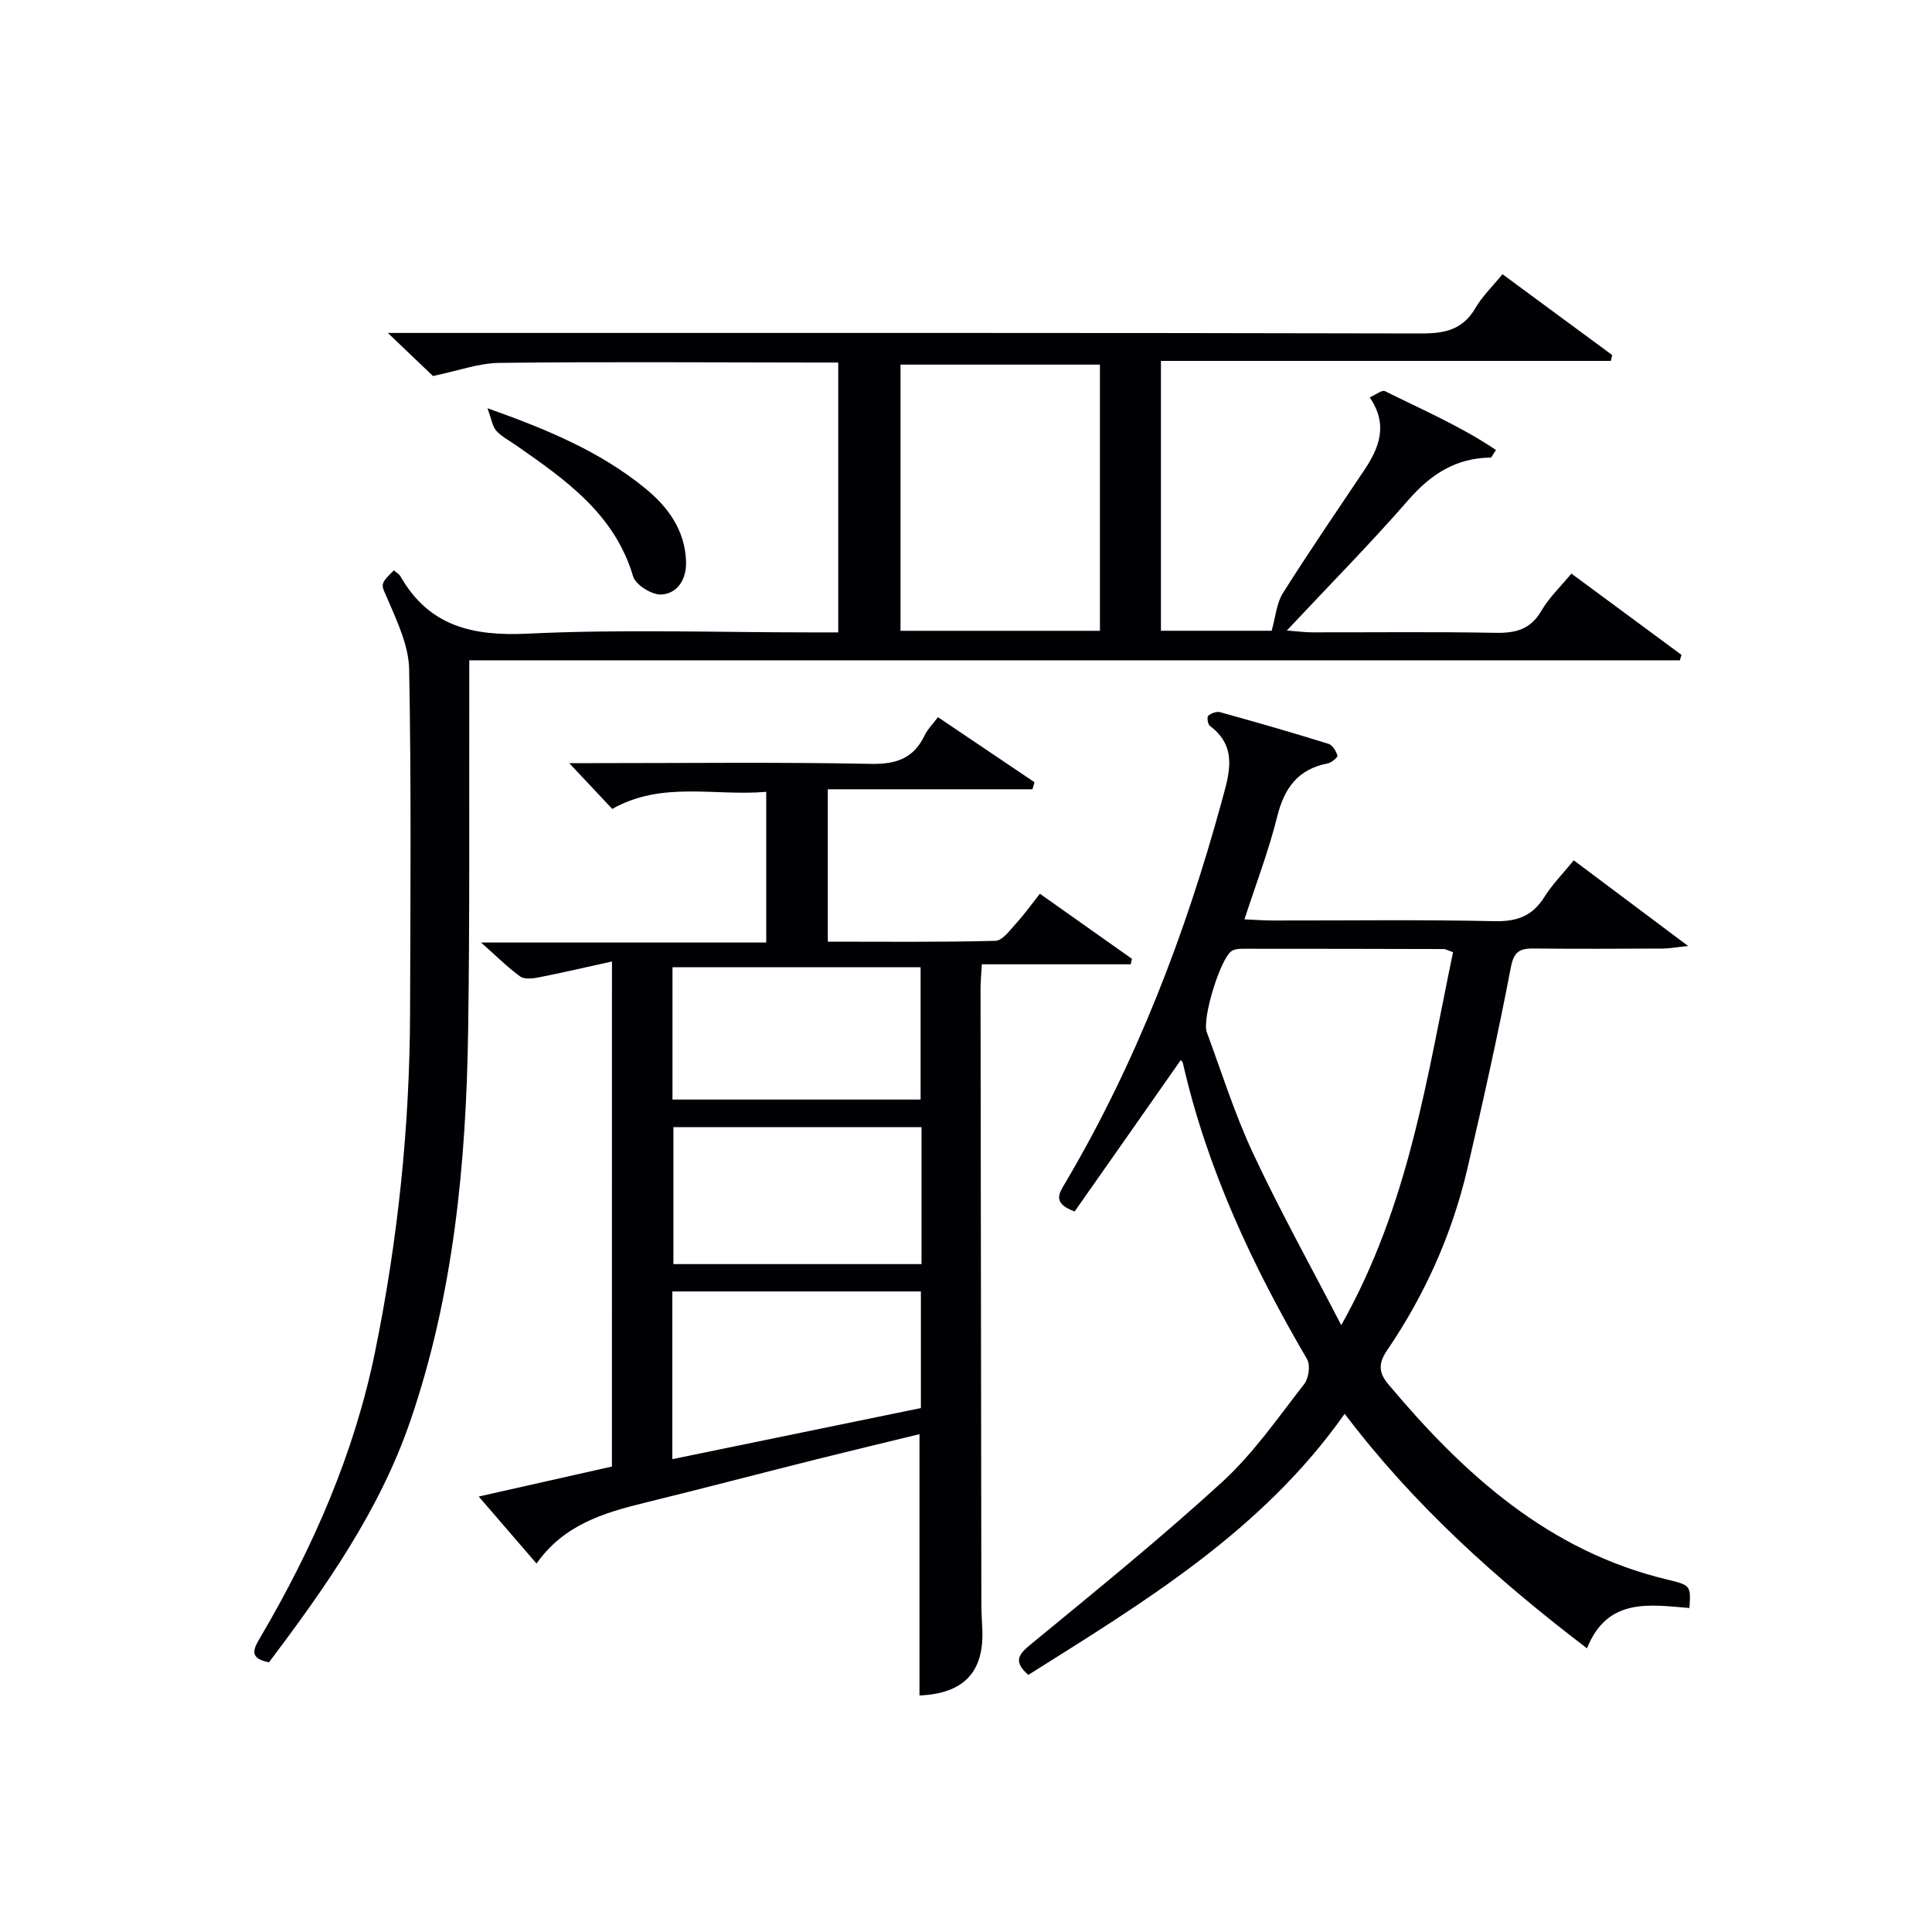
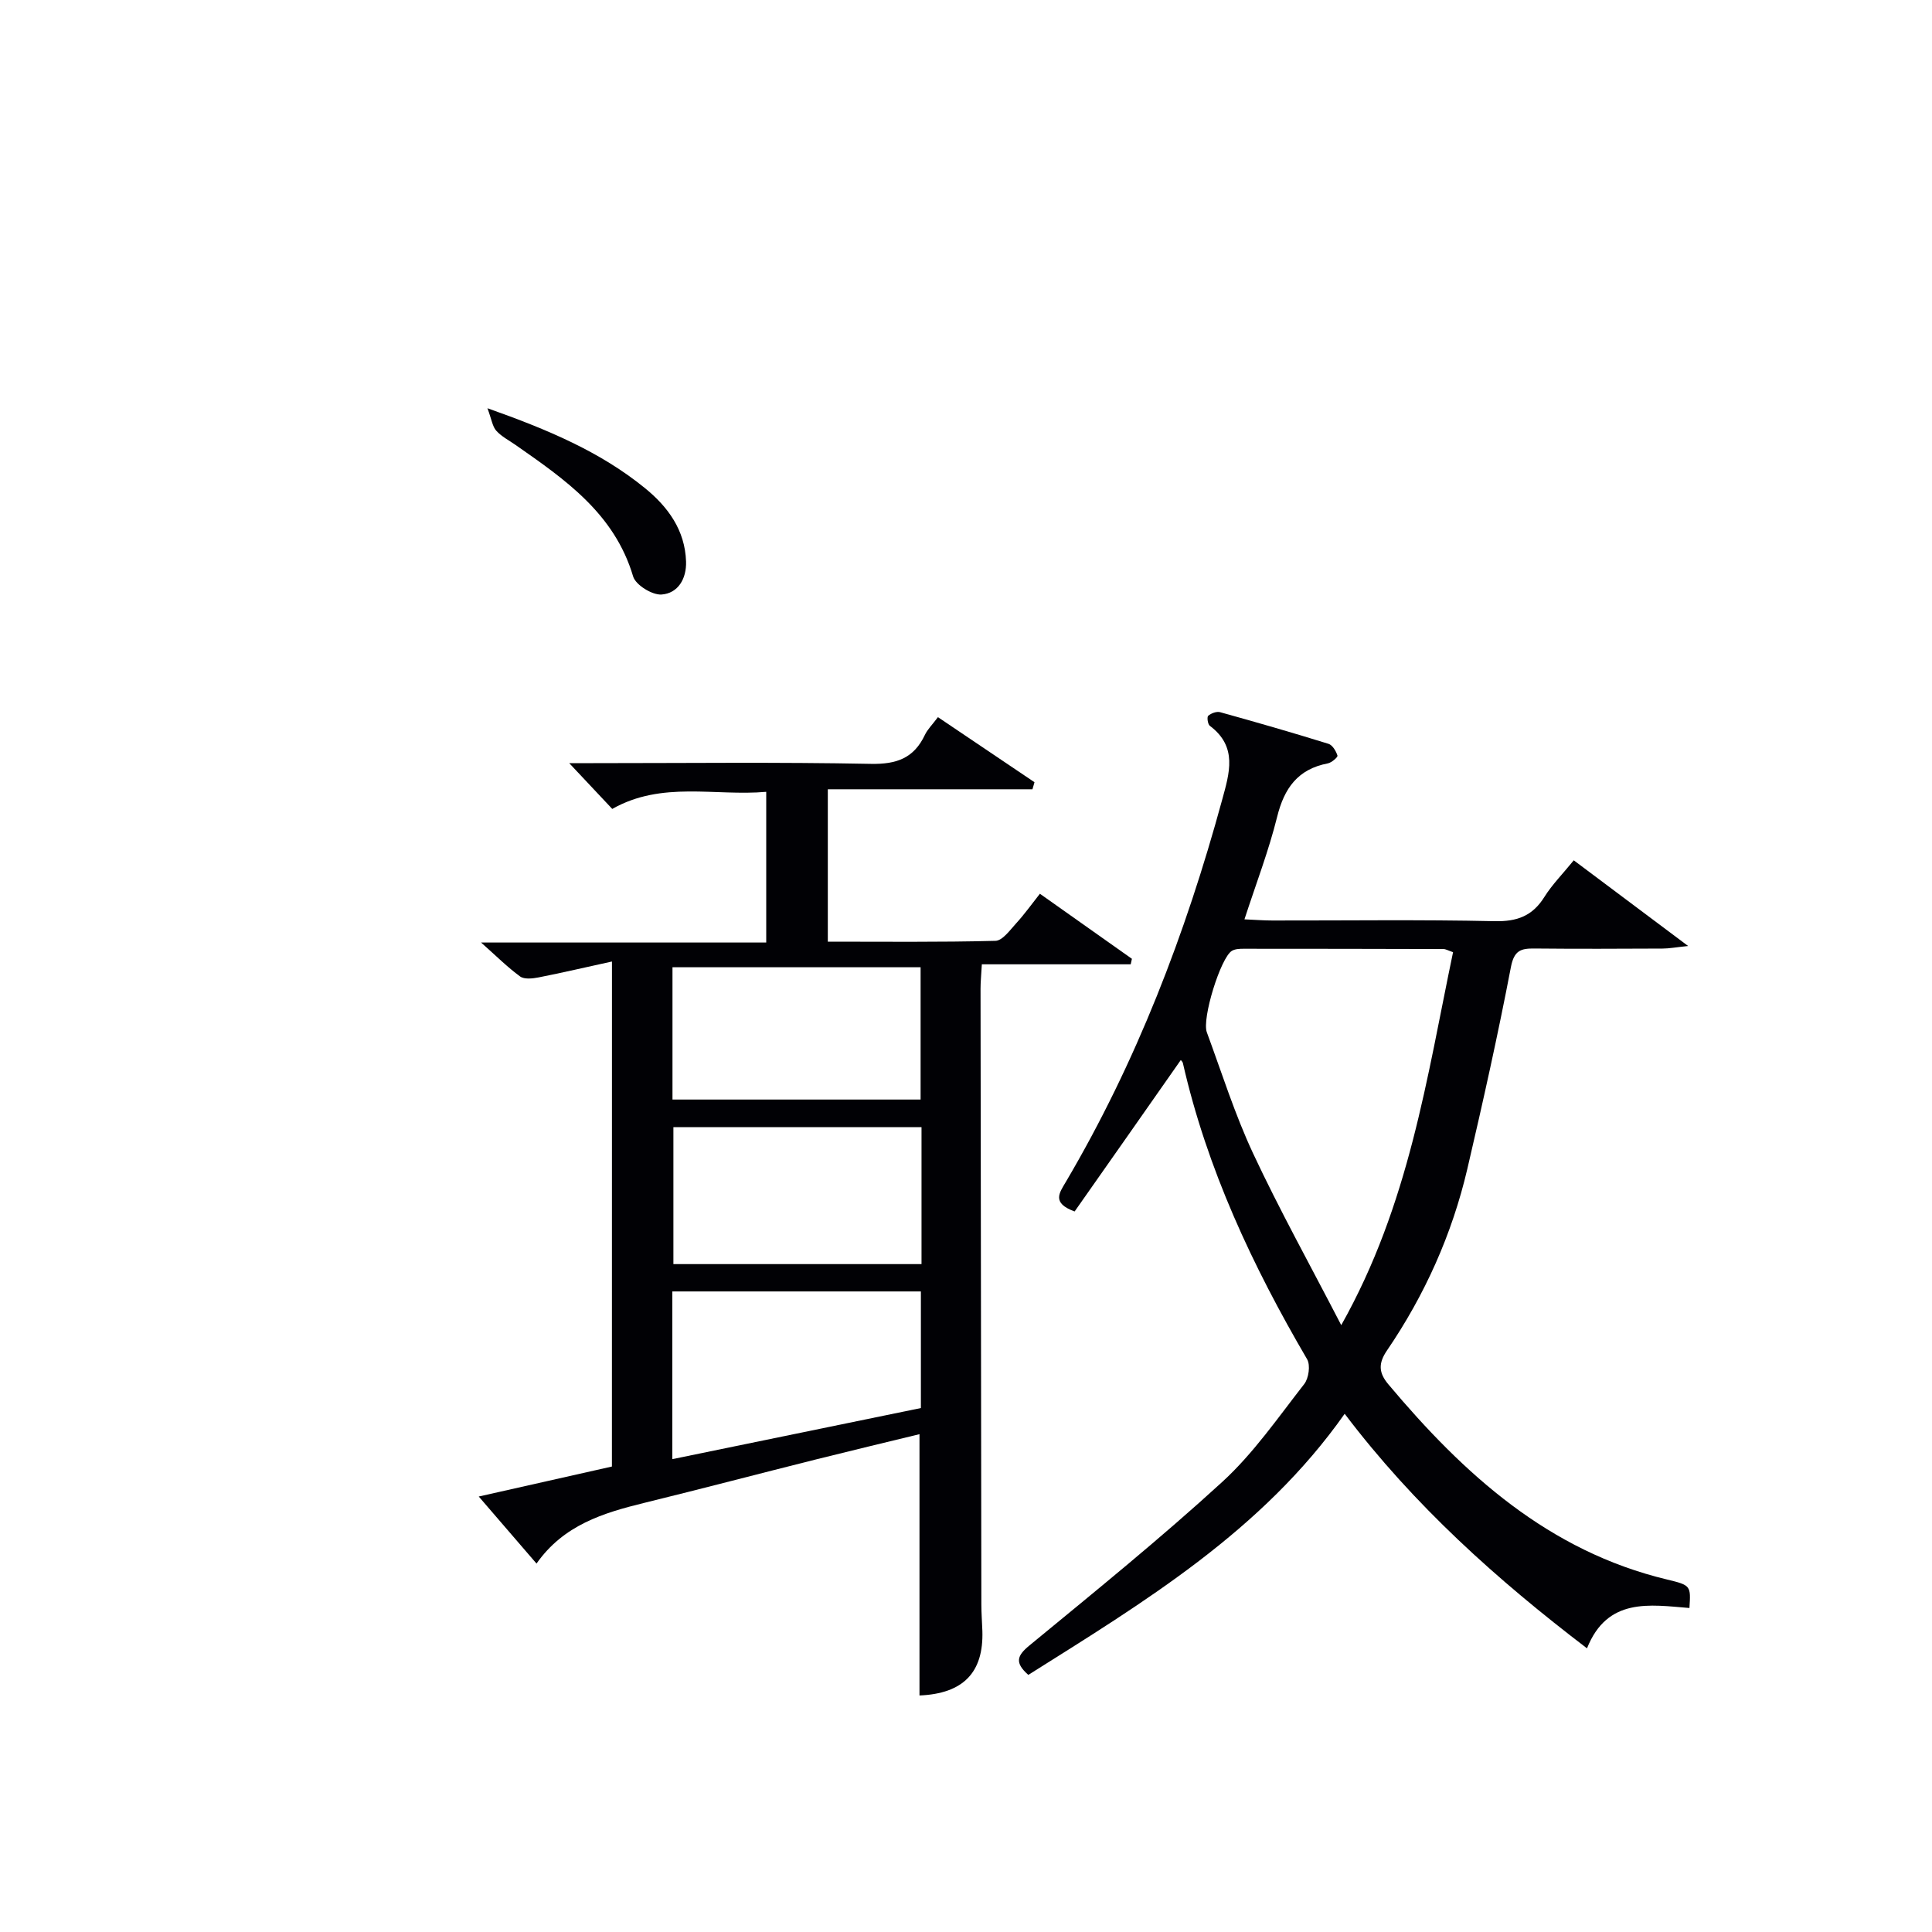
<svg xmlns="http://www.w3.org/2000/svg" enable-background="new 0 0 400 400" viewBox="0 0 400 400">
  <g fill="#010105">
-     <path d="m81.55 118.08c.6.53 1.1.79 1.33 1.2 5.93 10.4 14.96 12.46 26.4 11.91 19.45-.94 38.98-.26 58.48-.26h5.79c0-18.58 0-36.82 0-55.87-1.65 0-3.39 0-5.14 0-21.66-.02-43.33-.18-64.99.07-4.33.05-8.65 1.66-13.78 2.72-2.25-2.15-5.32-5.08-9.34-8.92h6.94c68.99 0 137.99-.05 206.98.11 4.92.01 8.62-.76 11.24-5.25 1.4-2.41 3.49-4.42 5.61-7.02 7.66 5.65 15.19 11.2 22.72 16.74-.09.4-.19.81-.28 1.21-30.95 0-61.91 0-93.15 0v55.87h22.92c.82-2.88 1.01-5.68 2.32-7.77 5.41-8.59 11.15-16.97 16.8-25.4 3.14-4.67 5.08-9.44 1.19-15.15 1.27-.55 2.55-1.59 3.15-1.29 7.74 3.85 15.74 7.3 22.99 12.19-.75 1.09-.92 1.57-1.1 1.57-7.17.07-12.39 3.43-17.05 8.79-7.85 9.01-16.27 17.53-25.15 27.01 2.41.18 3.79.38 5.18.38 12.67.02 25.33-.14 37.99.1 4.19.08 7.28-.69 9.53-4.57 1.56-2.69 3.92-4.92 6.21-7.7 7.7 5.69 15.25 11.26 22.79 16.83-.11.38-.22.75-.33 1.13-83.28 0-166.57 0-250.64 0v5.94c-.06 23.66.12 47.33-.24 70.99-.42 27.33-3.03 54.45-11.95 80.5-6.38 18.63-17.61 34.53-29.28 50.03-4.38-.87-3.14-2.88-1.7-5.33 10.84-18.46 19.36-37.91 23.66-58.95 4.73-23.17 7.18-46.63 7.25-70.3.07-23.66.26-47.33-.19-70.99-.09-4.84-2.41-9.8-4.39-14.4-1.38-3.26-1.9-3.04 1.23-6.12zm146.18-42.59c-14.07 0-27.76 0-41.29 0v55.11h41.29c0-18.45 0-36.57 0-55.11z" />
    <path d="m126.7 199.07c-5.39 1.18-10.27 2.32-15.18 3.29-1.24.24-2.95.44-3.83-.19-2.61-1.9-4.92-4.22-8.09-7.03h59.04c0-10.44 0-20.5 0-31.2-10.66.93-21.58-2.3-31.88 3.54-2.86-3.04-5.65-6.01-8.91-9.48h5c19.16 0 38.33-.23 57.49.15 5.31.1 8.87-1.19 11.14-5.98.55-1.17 1.54-2.12 2.71-3.69 6.75 4.55 13.37 9.01 19.99 13.47-.14.49-.28.98-.42 1.46-14 0-27.99 0-42.37 0v31.55c11.51 0 23.11.13 34.7-.17 1.48-.04 3.02-2.23 4.3-3.63 1.67-1.82 3.11-3.84 4.91-6.12 6.48 4.58 12.76 9.03 19.05 13.47-.08.38-.17.76-.25 1.14-10.18 0-20.36 0-30.82 0-.12 2.16-.27 3.61-.27 5.06.05 42.49.1 84.98.17 127.48 0 1.83.15 3.66.21 5.49.27 8.6-3.97 12.97-13.02 13.35 0-17.86 0-35.72 0-54.1-7.03 1.71-14.2 3.42-21.35 5.21-11.89 2.98-23.75 6.1-35.66 9.02-8.48 2.08-16.68 4.58-22.28 12.56-4.06-4.72-7.7-8.94-11.96-13.88 9.64-2.17 18.46-4.16 27.57-6.21.01-34.3.01-68.57.01-104.56zm12.5 103.03c17.65-3.63 34.63-7.12 51.46-10.58 0-8.42 0-16.32 0-24.14-17.37 0-34.41 0-51.46 0zm51.59-68.74c-17.47 0-34.51 0-51.37 0v28.36h51.37c0-9.52 0-18.78 0-28.36zm-51.56-5.71h51.37c0-9.4 0-18.44 0-27.39-17.32 0-34.23 0-51.37 0z" />
    <path d="m222.49 250.82c-4.8-1.76-3.16-3.84-1.83-6.1 14.61-24.79 24.81-51.39 32.36-79.08 1.52-5.57 3.27-11.02-2.54-15.37-.43-.32-.63-1.83-.33-2.08.61-.52 1.73-.94 2.46-.74 7.51 2.08 15 4.24 22.44 6.55.83.26 1.56 1.5 1.86 2.44.1.31-1.21 1.46-2 1.61-6.2 1.19-9.02 5.12-10.49 11.06-1.74 7.01-4.35 13.8-6.77 21.23 2.25.1 4.02.24 5.78.24 15.33.02 30.66-.2 45.98.14 4.7.11 7.89-1.08 10.36-5.05 1.57-2.51 3.72-4.67 6.06-7.55 7.59 5.69 15.08 11.3 23.68 17.74-2.61.27-3.95.53-5.29.53-8.83.04-17.66.08-26.49-.01-2.81-.03-4.24.35-4.91 3.83-2.68 13.99-5.78 27.91-9.02 41.78-3.17 13.55-8.8 26.11-16.64 37.61-1.83 2.68-1.71 4.62.26 6.98 15.65 18.64 33.17 34.56 57.76 40.45 4.92 1.18 4.89 1.3 4.6 5.89-8.2-.66-16.98-2.25-21.21 8.35-18.67-14.24-35.8-29.58-50.17-48.56-17.11 24.29-41.52 38.96-65.5 54.06-2.85-2.53-2.36-3.96.23-6.09 13.48-11.1 27.07-22.1 39.94-33.88 6.44-5.9 11.53-13.3 16.95-20.24.94-1.2 1.32-3.92.6-5.15-11.3-19.31-20.72-39.38-25.72-61.33-.06-.26-.33-.47-.43-.61-7.34 10.51-14.74 21.03-21.98 31.35zm78.35-53.68c-1.06-.36-1.52-.65-1.98-.65-13.81-.04-27.62-.06-41.43-.06-.81 0-1.74.04-2.39.44-2.31 1.39-6.23 14.01-5.18 16.85 3.1 8.4 5.8 17 9.58 25.08 5.44 11.64 11.7 22.9 18.25 35.56 14.08-25.02 17.7-51.19 23.15-77.22z" />
    <path d="m100.92 84.52c12.66 4.48 23.44 9.06 32.66 16.58 4.74 3.87 8.24 8.67 8.46 15.14.12 3.59-1.66 6.6-5.07 6.85-1.93.14-5.37-1.98-5.89-3.75-3.86-13.02-14.1-20.07-24.34-27.22-1.36-.95-2.91-1.74-3.99-2.94-.79-.87-.95-2.3-1.83-4.66z" />
  </g>
</svg>